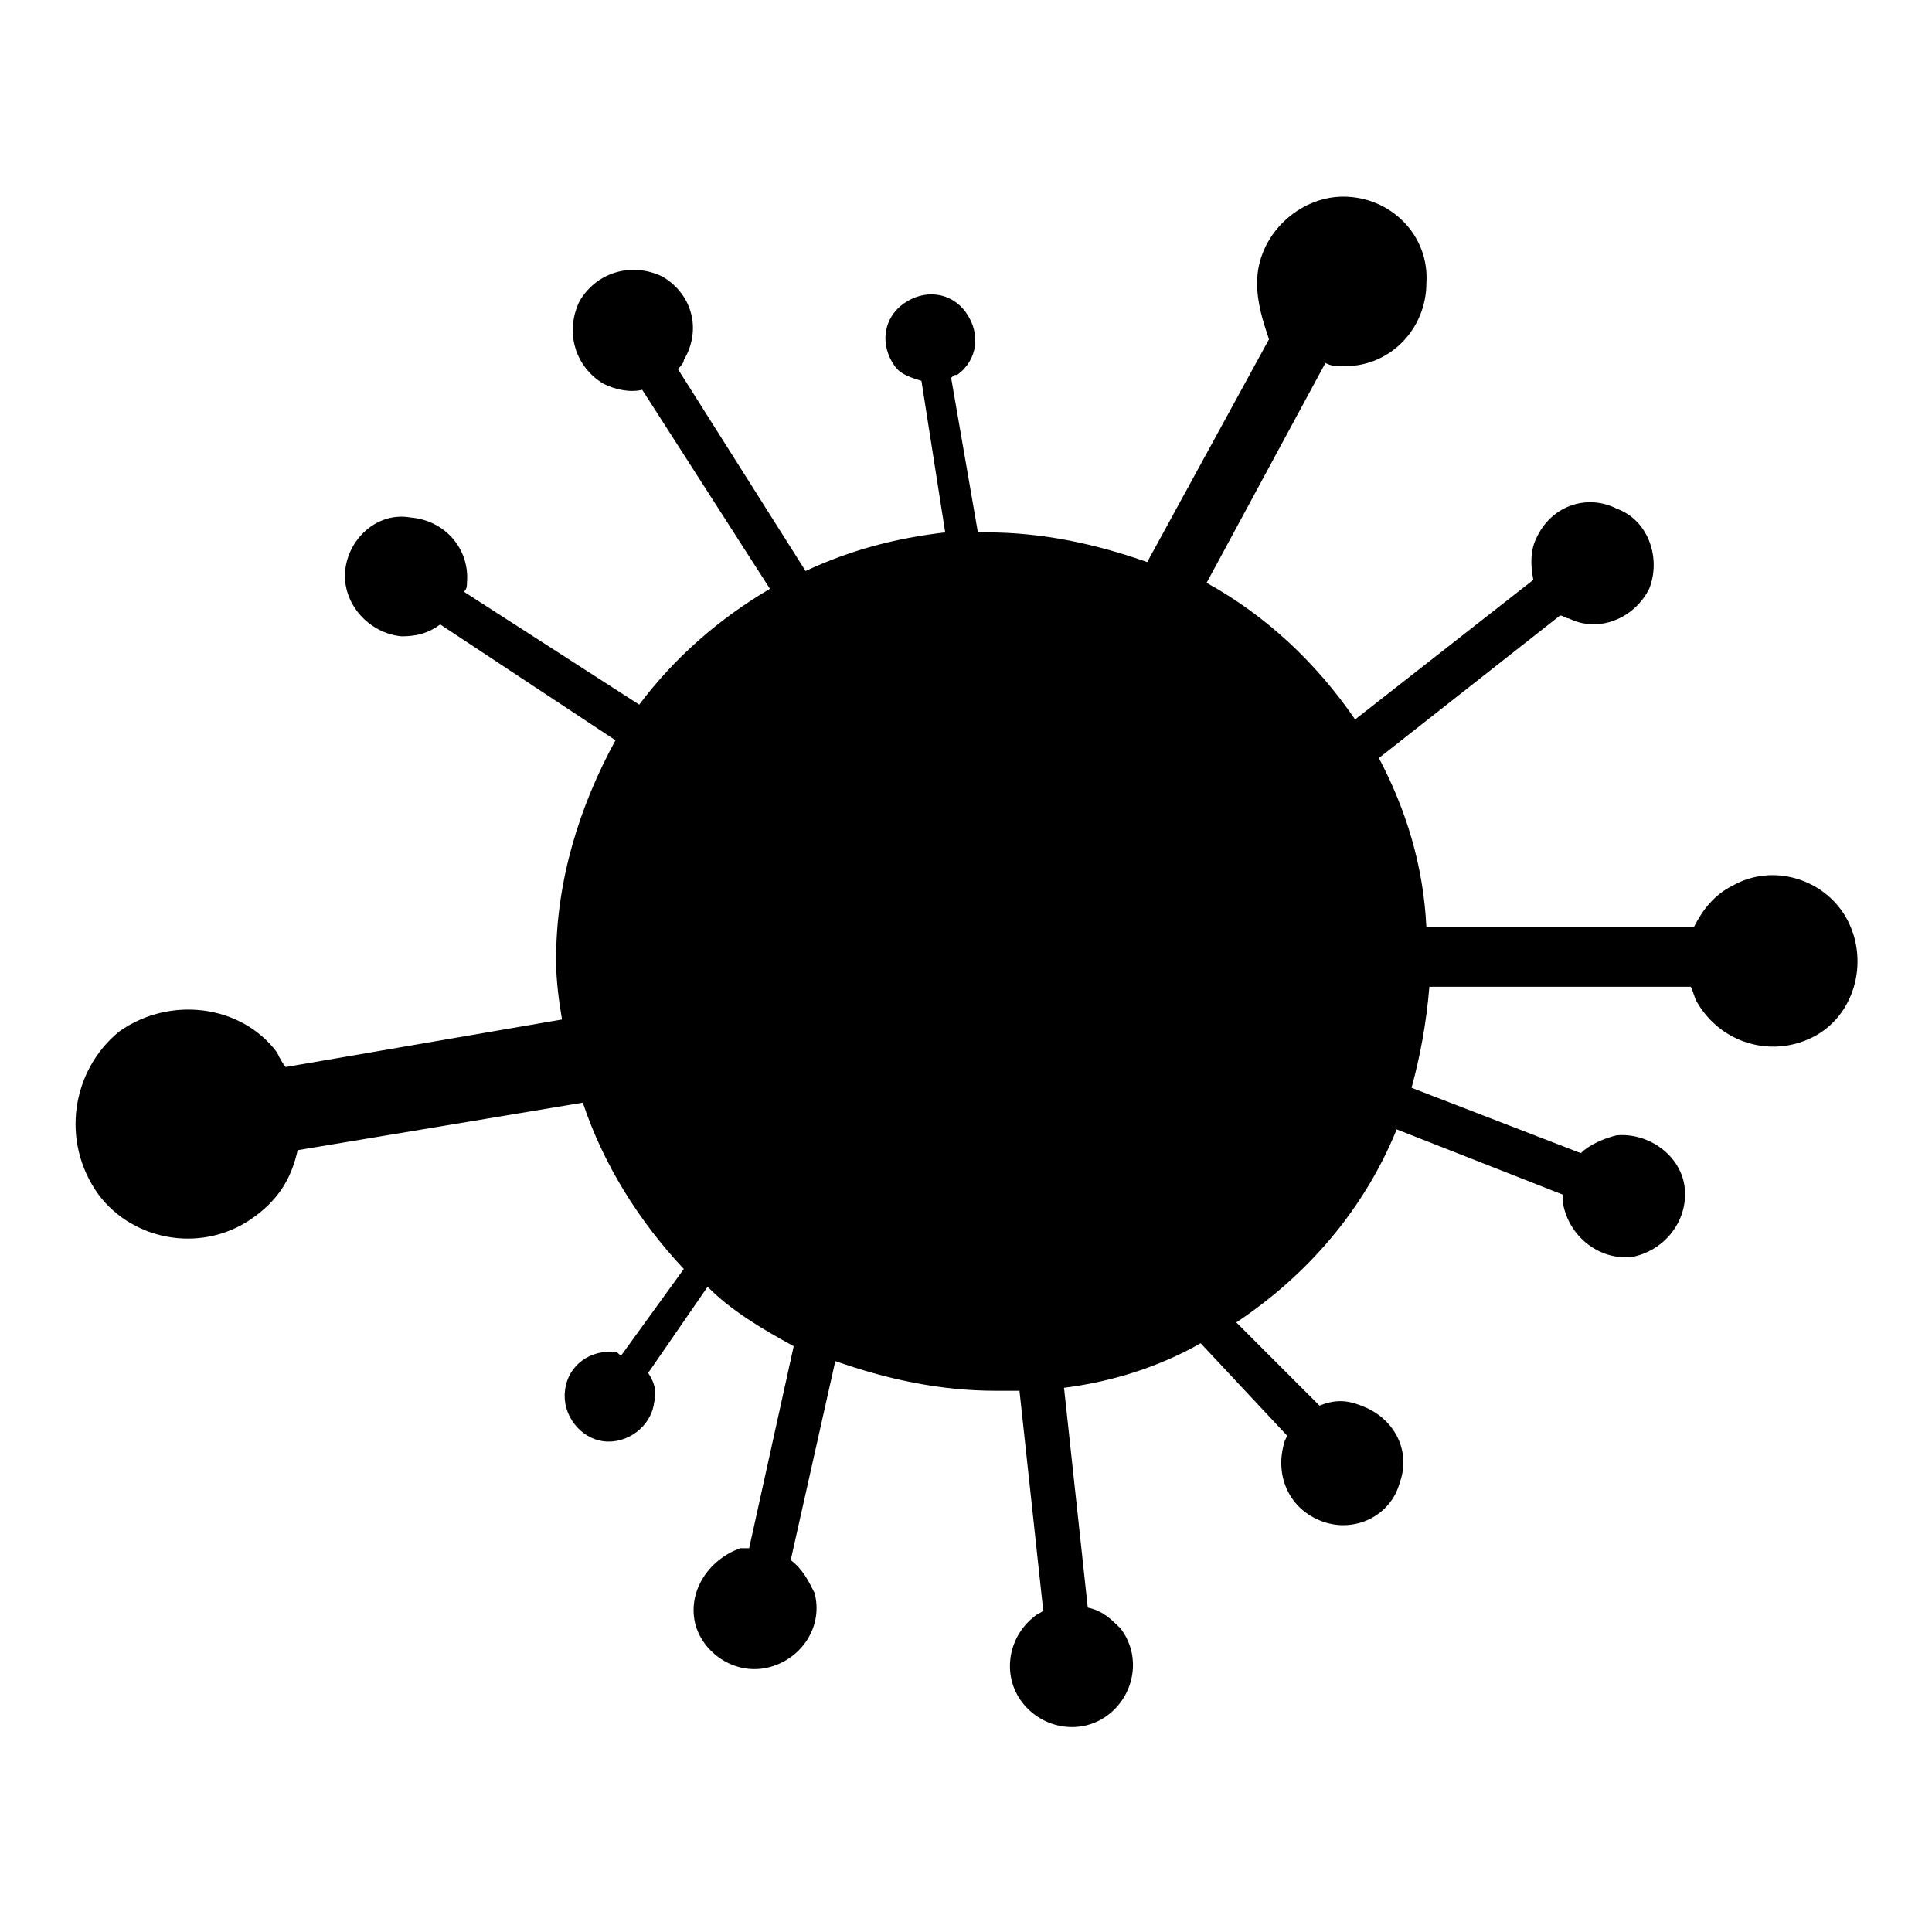
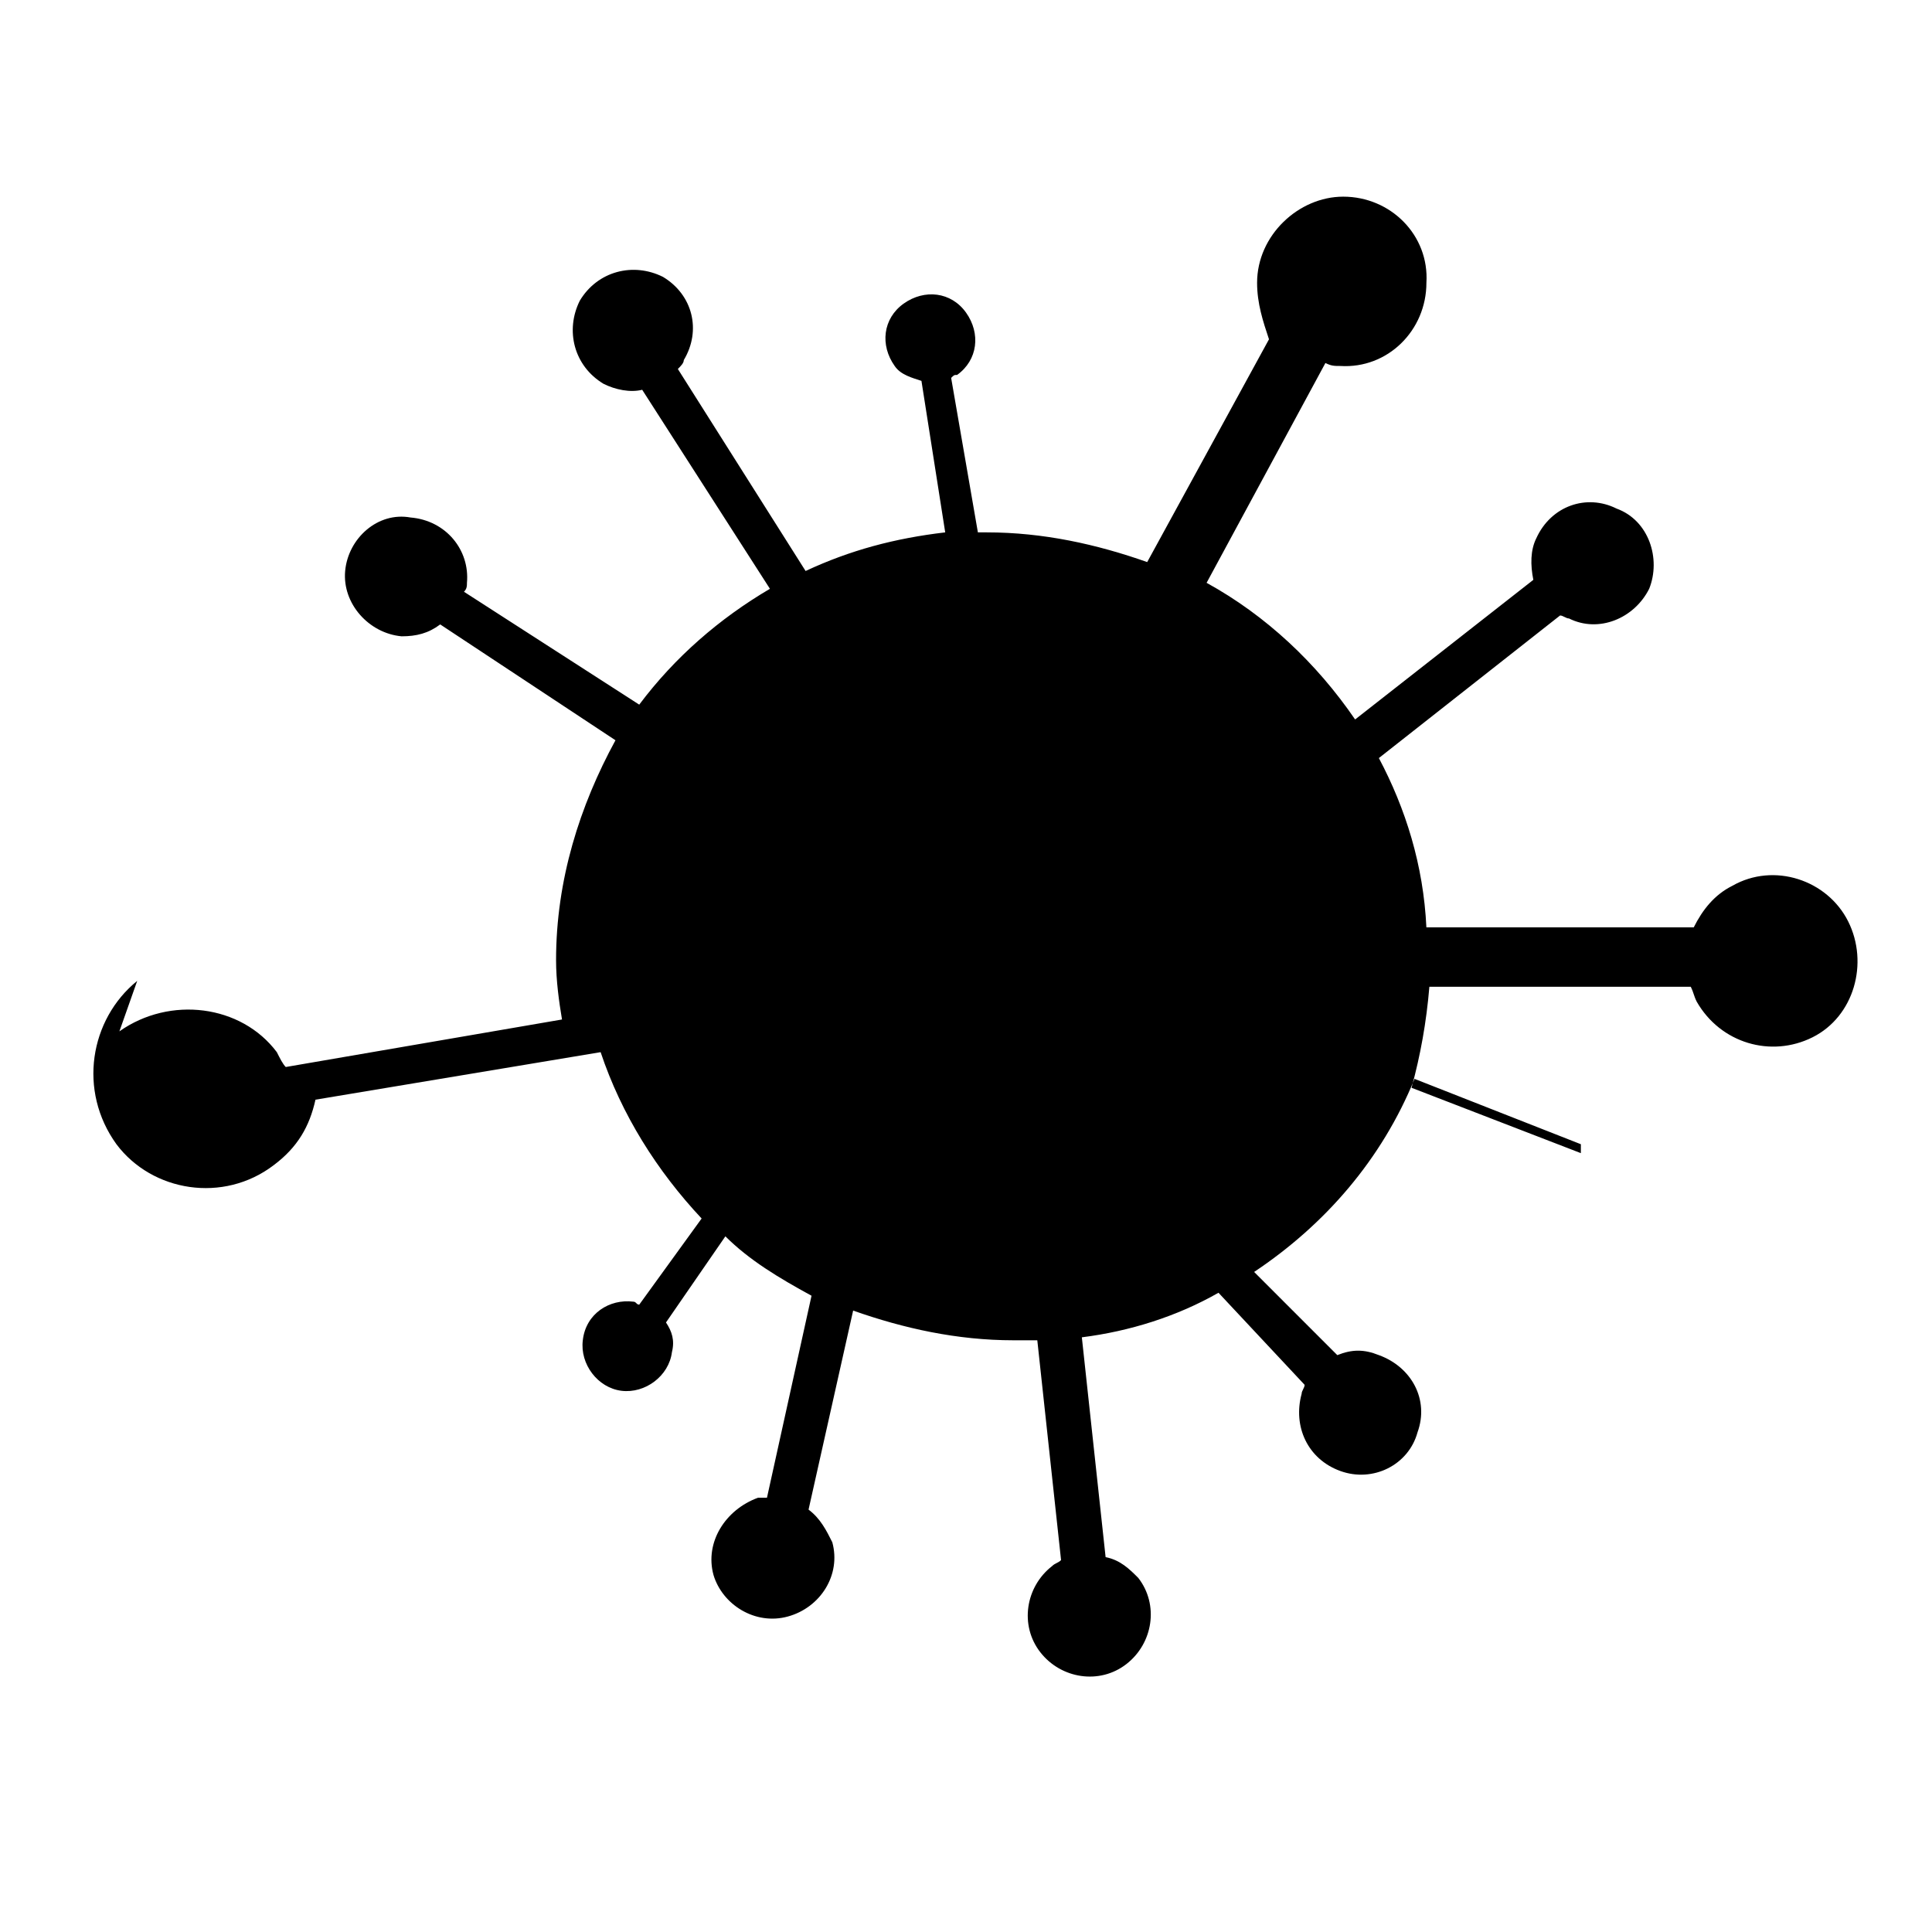
<svg xmlns="http://www.w3.org/2000/svg" fill="#000000" width="800px" height="800px" version="1.1" viewBox="144 144 512 512">
-   <path d="m175.64 417.32c13.383-9.445 32.273-7.086 41.723 5.512 0.789 1.574 1.574 3.148 2.363 3.938l73.211-12.594c-0.789-4.723-1.574-10.234-1.574-15.742 0-21.254 6.297-40.934 15.742-58.254l-46.445-30.699c-3.148 2.363-6.297 3.148-10.234 3.148-8.66-0.789-15.742-8.66-14.957-17.32 0.789-8.66 8.66-15.742 17.32-14.168 9.445 0.789 15.742 8.66 14.957 17.32 0 0.789 0 1.574-0.789 2.363l46.445 29.914c9.445-12.594 21.254-22.828 34.637-30.699l-33.852-52.742c-3.148 0.789-7.086 0-10.234-1.574-7.871-4.723-10.234-14.168-6.297-22.043 4.723-7.871 14.168-10.234 22.043-6.297 7.871 4.723 10.234 14.168 5.512 22.043 0 0.789-0.789 1.574-1.574 2.363l33.852 53.531c11.809-5.512 23.617-8.66 37-10.234l-6.297-40.148c-2.363-0.789-5.512-1.574-7.086-3.938-3.938-5.512-3.148-12.594 2.363-16.531 5.512-3.938 12.594-3.148 16.531 2.363s3.148 12.594-2.363 16.531c-0.789 0-0.789 0-1.574 0.789l7.086 40.934h2.363c14.957 0 29.125 3.148 42.508 7.871l32.273-59.039c-1.578-4.738-3.152-9.461-3.152-14.973 0-12.594 11.02-22.828 22.828-22.828 12.594 0 22.828 10.234 22.043 22.828 0 12.594-10.234 22.828-22.828 22.043-1.574 0-2.363 0-3.938-0.789l-31.488 58.254c15.742 8.66 29.125 21.254 39.359 36.211l47.23-37c-0.789-3.938-0.789-7.871 0.789-11.02 3.938-8.66 13.383-11.809 21.254-7.871 8.66 3.148 11.809 13.383 8.66 21.254-3.938 7.871-13.383 11.809-21.254 7.871-0.789 0-1.574-0.789-2.363-0.789l-48.02 37.785c7.086 13.383 11.809 28.34 12.594 44.871h70.848c2.363-4.723 5.512-8.66 10.234-11.02 11.02-6.297 25.191-1.574 30.699 9.445 5.512 11.02 1.574 25.191-9.445 30.699-11.02 5.512-24.402 1.574-30.699-9.445-0.789-1.574-0.789-2.363-1.574-3.938h-69.273c-0.789 9.445-2.363 18.105-4.723 26.766l44.871 17.32c2.363-2.363 6.297-3.938 9.445-4.723 8.66-0.789 17.32 5.512 18.105 14.168 0.789 8.66-5.512 16.531-14.168 18.105-8.66 0.789-16.531-5.512-18.105-14.168v-2.363l-44.082-17.32c-8.66 21.254-23.617 38.574-42.508 51.168l22.043 22.043c3.938-1.574 7.086-1.574 11.02 0 8.66 3.148 13.383 11.809 10.234 20.469-2.363 8.66-11.809 13.383-20.469 10.234s-12.594-11.809-10.234-20.469c0-0.789 0.789-1.574 0.789-2.363l-22.828-24.402c-11.02 6.297-23.617 10.234-36.211 11.809l6.297 58.254c3.938 0.789 6.297 3.148 8.66 5.512 5.512 7.086 3.938 17.32-3.148 22.828-7.086 5.512-17.32 3.938-22.828-3.148-5.512-7.086-3.938-17.32 3.148-22.828 0.789-0.789 1.574-0.789 2.363-1.574l-6.297-58.254h-6.297c-14.957 0-29.125-3.148-42.508-7.871l-11.816 52.742c3.148 2.363 4.723 5.512 6.297 8.66 2.363 8.66-3.148 17.32-11.809 19.68-8.66 2.363-17.32-3.148-19.68-11.02-2.363-8.66 3.148-17.32 11.809-20.469h2.363l11.809-53.531c-8.66-4.723-16.531-9.445-22.828-15.742l-15.742 22.828c1.574 2.363 2.363 4.723 1.574 7.871-0.789 6.297-7.086 11.02-13.383 10.234-6.297-0.789-11.02-7.086-10.234-13.383 0.789-7.086 7.086-11.02 13.383-10.234 0.789 0 0.789 0.789 1.574 0.789l16.531-22.828c-11.809-12.594-21.254-27.551-26.766-44.082l-75.57 12.594c-1.574 7.086-4.723 12.594-11.02 17.32-13.383 10.234-32.273 7.086-41.723-5.512-10.238-14.168-7.09-33.062 5.504-43.297z" />
+   <path d="m175.64 417.32c13.383-9.445 32.273-7.086 41.723 5.512 0.789 1.574 1.574 3.148 2.363 3.938l73.211-12.594c-0.789-4.723-1.574-10.234-1.574-15.742 0-21.254 6.297-40.934 15.742-58.254l-46.445-30.699c-3.148 2.363-6.297 3.148-10.234 3.148-8.66-0.789-15.742-8.66-14.957-17.32 0.789-8.66 8.66-15.742 17.32-14.168 9.445 0.789 15.742 8.66 14.957 17.32 0 0.789 0 1.574-0.789 2.363l46.445 29.914c9.445-12.594 21.254-22.828 34.637-30.699l-33.852-52.742c-3.148 0.789-7.086 0-10.234-1.574-7.871-4.723-10.234-14.168-6.297-22.043 4.723-7.871 14.168-10.234 22.043-6.297 7.871 4.723 10.234 14.168 5.512 22.043 0 0.789-0.789 1.574-1.574 2.363l33.852 53.531c11.809-5.512 23.617-8.66 37-10.234l-6.297-40.148c-2.363-0.789-5.512-1.574-7.086-3.938-3.938-5.512-3.148-12.594 2.363-16.531 5.512-3.938 12.594-3.148 16.531 2.363s3.148 12.594-2.363 16.531c-0.789 0-0.789 0-1.574 0.789l7.086 40.934h2.363c14.957 0 29.125 3.148 42.508 7.871l32.273-59.039c-1.578-4.738-3.152-9.461-3.152-14.973 0-12.594 11.02-22.828 22.828-22.828 12.594 0 22.828 10.234 22.043 22.828 0 12.594-10.234 22.828-22.828 22.043-1.574 0-2.363 0-3.938-0.789l-31.488 58.254c15.742 8.66 29.125 21.254 39.359 36.211l47.23-37c-0.789-3.938-0.789-7.871 0.789-11.02 3.938-8.66 13.383-11.809 21.254-7.871 8.66 3.148 11.809 13.383 8.66 21.254-3.938 7.871-13.383 11.809-21.254 7.871-0.789 0-1.574-0.789-2.363-0.789l-48.02 37.785c7.086 13.383 11.809 28.34 12.594 44.871h70.848c2.363-4.723 5.512-8.66 10.234-11.02 11.02-6.297 25.191-1.574 30.699 9.445 5.512 11.02 1.574 25.191-9.445 30.699-11.02 5.512-24.402 1.574-30.699-9.445-0.789-1.574-0.789-2.363-1.574-3.938h-69.273c-0.789 9.445-2.363 18.105-4.723 26.766l44.871 17.32v-2.363l-44.082-17.32c-8.66 21.254-23.617 38.574-42.508 51.168l22.043 22.043c3.938-1.574 7.086-1.574 11.02 0 8.66 3.148 13.383 11.809 10.234 20.469-2.363 8.66-11.809 13.383-20.469 10.234s-12.594-11.809-10.234-20.469c0-0.789 0.789-1.574 0.789-2.363l-22.828-24.402c-11.02 6.297-23.617 10.234-36.211 11.809l6.297 58.254c3.938 0.789 6.297 3.148 8.66 5.512 5.512 7.086 3.938 17.32-3.148 22.828-7.086 5.512-17.32 3.938-22.828-3.148-5.512-7.086-3.938-17.32 3.148-22.828 0.789-0.789 1.574-0.789 2.363-1.574l-6.297-58.254h-6.297c-14.957 0-29.125-3.148-42.508-7.871l-11.816 52.742c3.148 2.363 4.723 5.512 6.297 8.66 2.363 8.66-3.148 17.32-11.809 19.68-8.66 2.363-17.32-3.148-19.68-11.02-2.363-8.66 3.148-17.32 11.809-20.469h2.363l11.809-53.531c-8.66-4.723-16.531-9.445-22.828-15.742l-15.742 22.828c1.574 2.363 2.363 4.723 1.574 7.871-0.789 6.297-7.086 11.02-13.383 10.234-6.297-0.789-11.02-7.086-10.234-13.383 0.789-7.086 7.086-11.02 13.383-10.234 0.789 0 0.789 0.789 1.574 0.789l16.531-22.828c-11.809-12.594-21.254-27.551-26.766-44.082l-75.57 12.594c-1.574 7.086-4.723 12.594-11.02 17.32-13.383 10.234-32.273 7.086-41.723-5.512-10.238-14.168-7.09-33.062 5.504-43.297z" />
</svg>